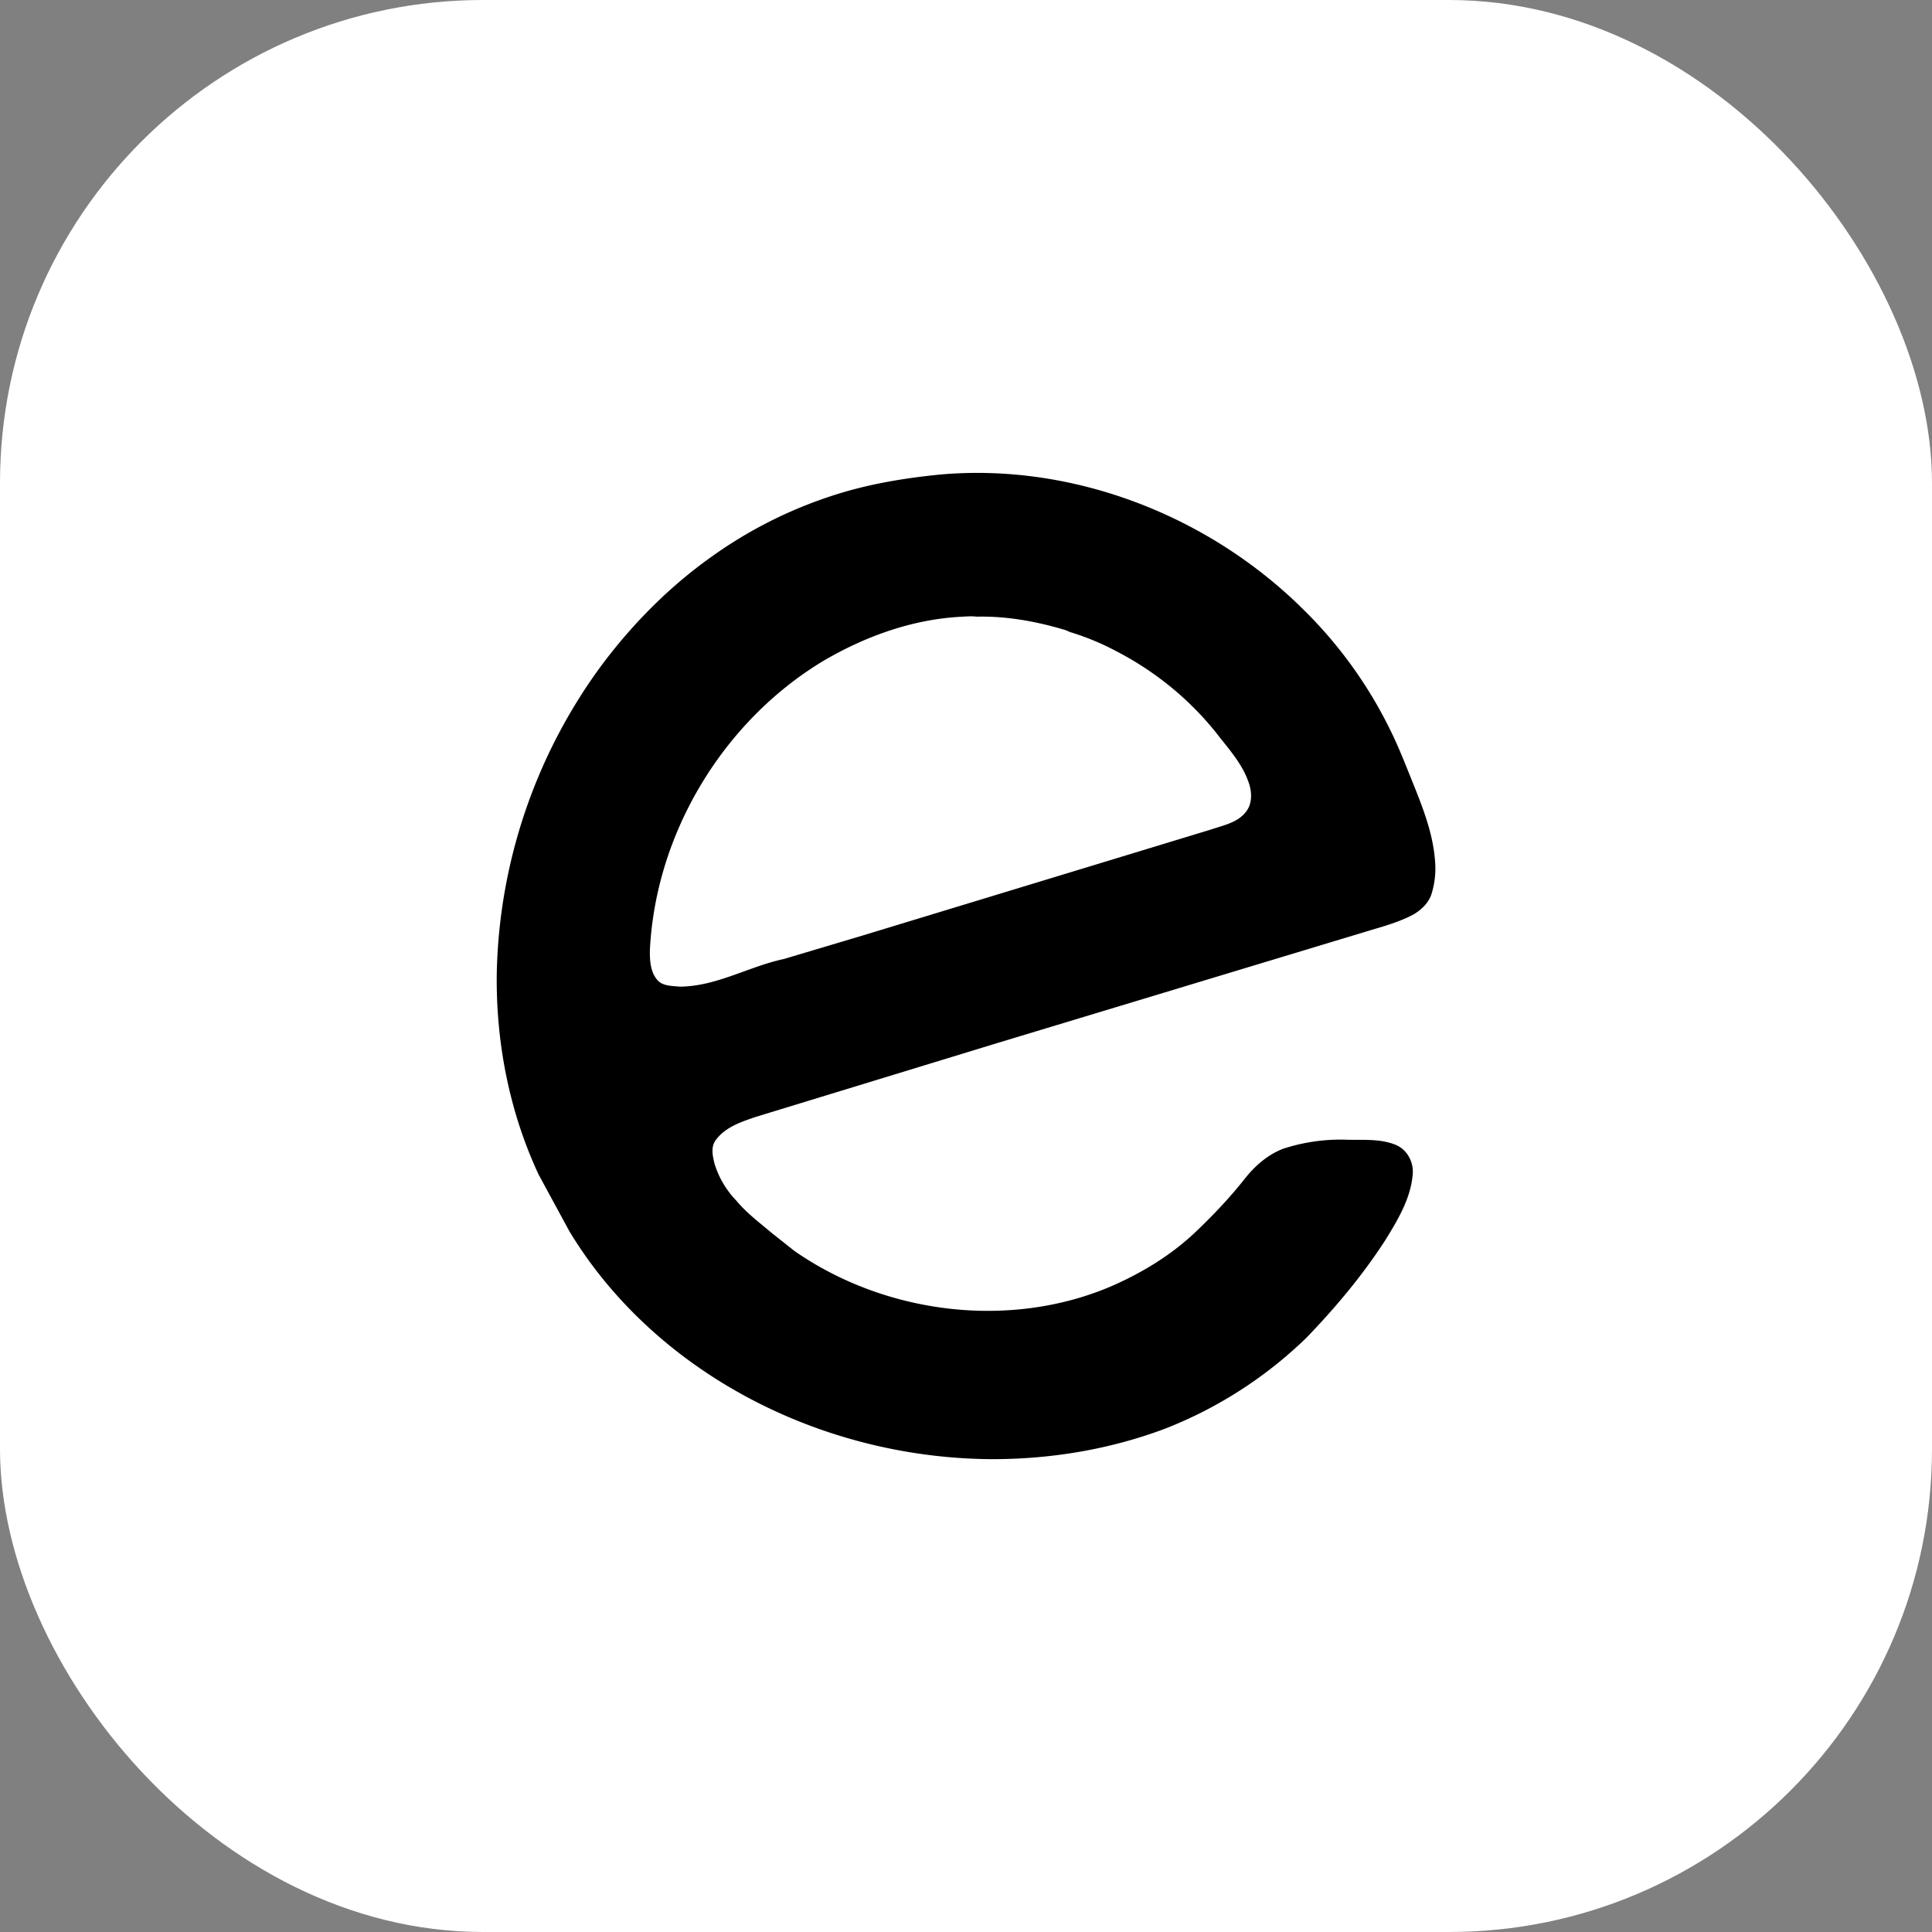
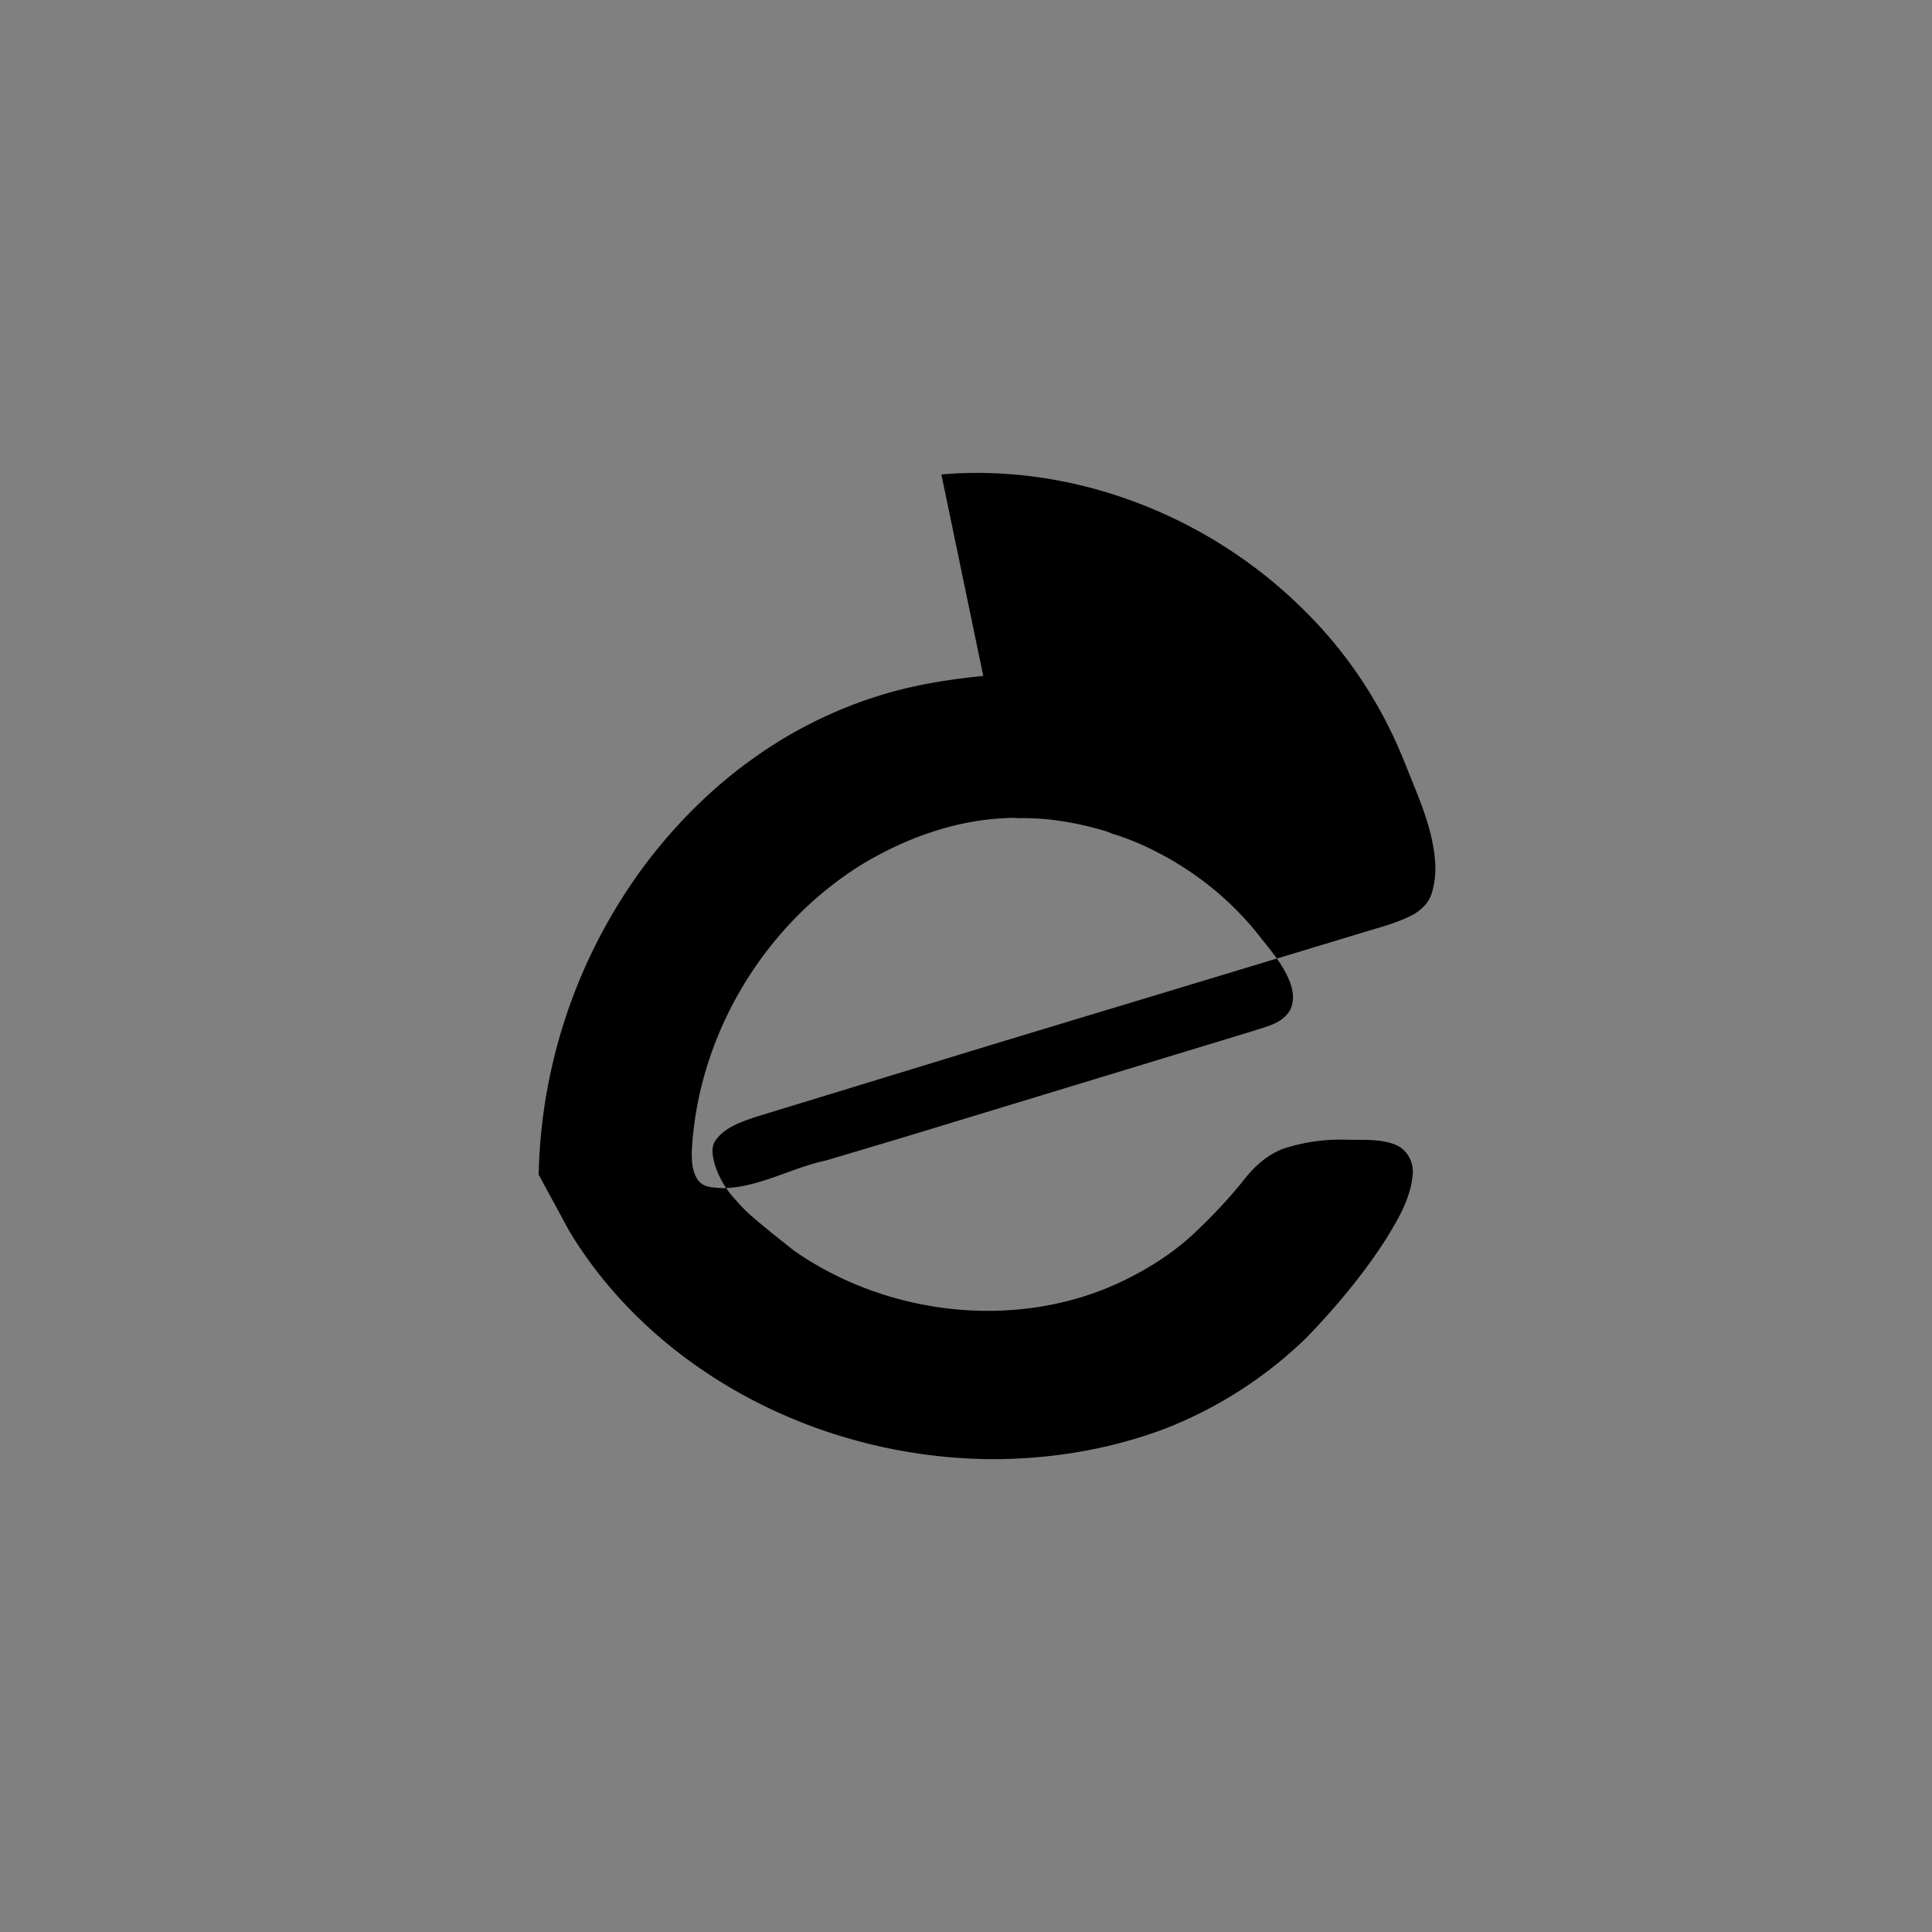
<svg xmlns="http://www.w3.org/2000/svg" width="16" height="16" viewBox="0 0 16 16" fill="none">
  <rect x="0" y="0" width="16" height="16" fill="#808080" stroke="none" />
  <style>
    .favicon-bg { fill: #fff; }
    .favicon-stroke { fill: #000; }
    @media (prefers-color-scheme: dark) {
    .favicon-bg { fill: #0d0d0d; }
    .favicon-stroke { fill: #fff; }
    }
  </style>
-   <rect class="favicon-bg" width="16" height="16" rx="4" />
-   <path class="favicon-stroke" d="M7.796 3.929c1.096-.094 2.21.341 2.989 1.11a3.64 3.64 0 0 1 .737 1.024c.068.139.123.283.181.426.082.204.164.414.181.636a.71.71 0 0 1-.029.279c-.023.073-.083.129-.147.168-.117.063-.245.098-.372.136l-3.073.929-2.005.613c-.12.041-.251.084-.329.19-.045.058-.027.134-.011.199a.76.76 0 0 0 .179.303c.086.104.195.185.298.272l.183.145c.379.264.827.427 1.286.479s.934-.008 1.358-.194c.249-.111.484-.255.682-.444.145-.138.283-.284.407-.441.083-.105.188-.196.314-.245a1.53 1.53 0 0 1 .507-.076c.142.006.291-.012.426.043.097.039.153.148.141.25-.018.199-.125.375-.228.542-.188.29-.411.556-.651.805a3.52 3.52 0 0 1-1.172.754c-.463.174-.96.255-1.454.252-.895-.009-1.789-.298-2.509-.832-.386-.286-.721-.643-.97-1.056l-.254-.468c-.243-.52-.355-1.097-.347-1.669a4.45 4.45 0 0 1 .87-2.552c.258-.345.566-.655.918-.903a3.65 3.65 0 0 1 .985-.497c.294-.097.601-.148.909-.178m-.982 1.547c-.828.501-1.385 1.427-1.432 2.394-.001.084.004.177.06.244.045.054.123.05.186.057.304-.001.572-.167.864-.229l.647-.193 2.889-.879c.102-.035.219-.056.289-.145.055-.068.052-.163.025-.242-.048-.142-.146-.258-.238-.373-.229-.3-.527-.546-.863-.719a2.14 2.14 0 0 0-.384-.158.24.24 0 0 0-.044-.018c-.235-.07-.481-.114-.726-.108-.045-.006-.089-.001-.133.001-.403.022-.794.164-1.14.368h0z" />
+   <path class="favicon-stroke" d="M7.796 3.929c1.096-.094 2.21.341 2.989 1.11a3.64 3.64 0 0 1 .737 1.024c.068.139.123.283.181.426.082.204.164.414.181.636a.71.71 0 0 1-.029.279c-.023.073-.083.129-.147.168-.117.063-.245.098-.372.136l-3.073.929-2.005.613c-.12.041-.251.084-.329.19-.045.058-.027.134-.011.199a.76.76 0 0 0 .179.303c.086.104.195.185.298.272l.183.145c.379.264.827.427 1.286.479s.934-.008 1.358-.194c.249-.111.484-.255.682-.444.145-.138.283-.284.407-.441.083-.105.188-.196.314-.245a1.53 1.53 0 0 1 .507-.076c.142.006.291-.012.426.043.097.039.153.148.141.25-.018.199-.125.375-.228.542-.188.29-.411.556-.651.805a3.52 3.52 0 0 1-1.172.754c-.463.174-.96.255-1.454.252-.895-.009-1.789-.298-2.509-.832-.386-.286-.721-.643-.97-1.056l-.254-.468a4.45 4.45 0 0 1 .87-2.552c.258-.345.566-.655.918-.903a3.65 3.65 0 0 1 .985-.497c.294-.097.601-.148.909-.178m-.982 1.547c-.828.501-1.385 1.427-1.432 2.394-.001.084.004.177.06.244.045.054.123.05.186.057.304-.001.572-.167.864-.229l.647-.193 2.889-.879c.102-.035.219-.056.289-.145.055-.068.052-.163.025-.242-.048-.142-.146-.258-.238-.373-.229-.3-.527-.546-.863-.719a2.14 2.14 0 0 0-.384-.158.24.24 0 0 0-.044-.018c-.235-.07-.481-.114-.726-.108-.045-.006-.089-.001-.133.001-.403.022-.794.164-1.14.368h0z" />
</svg>